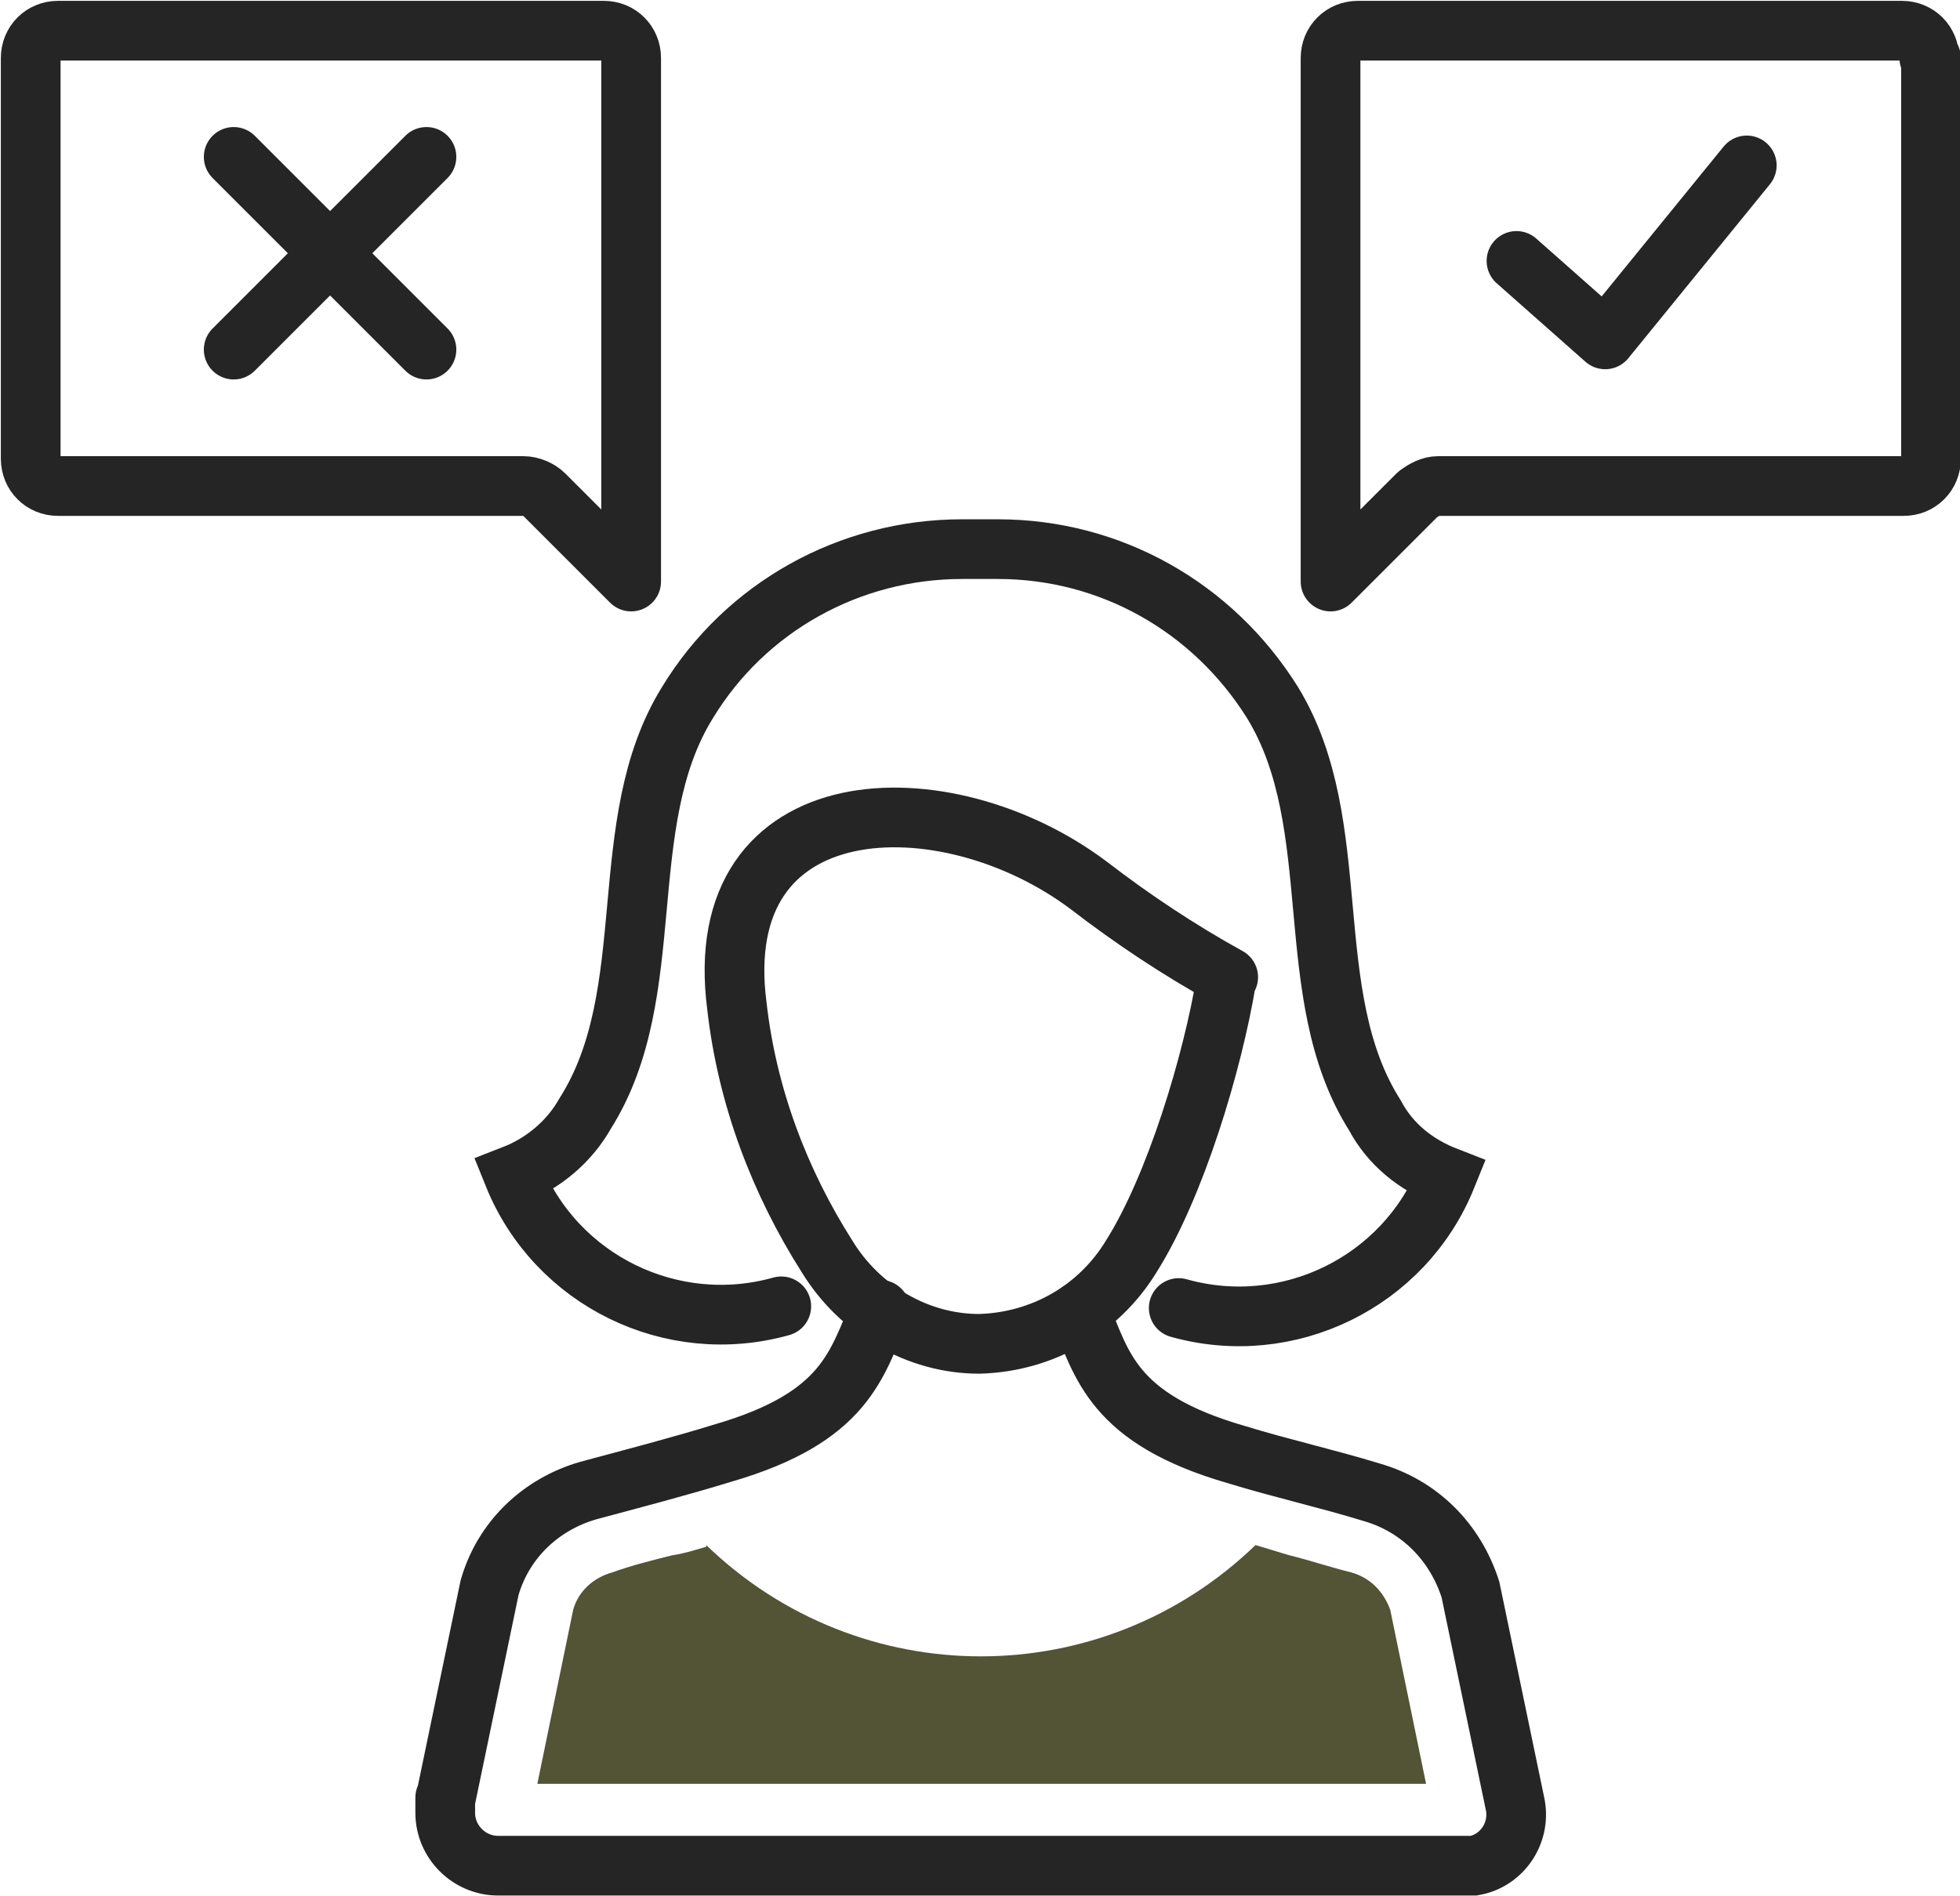
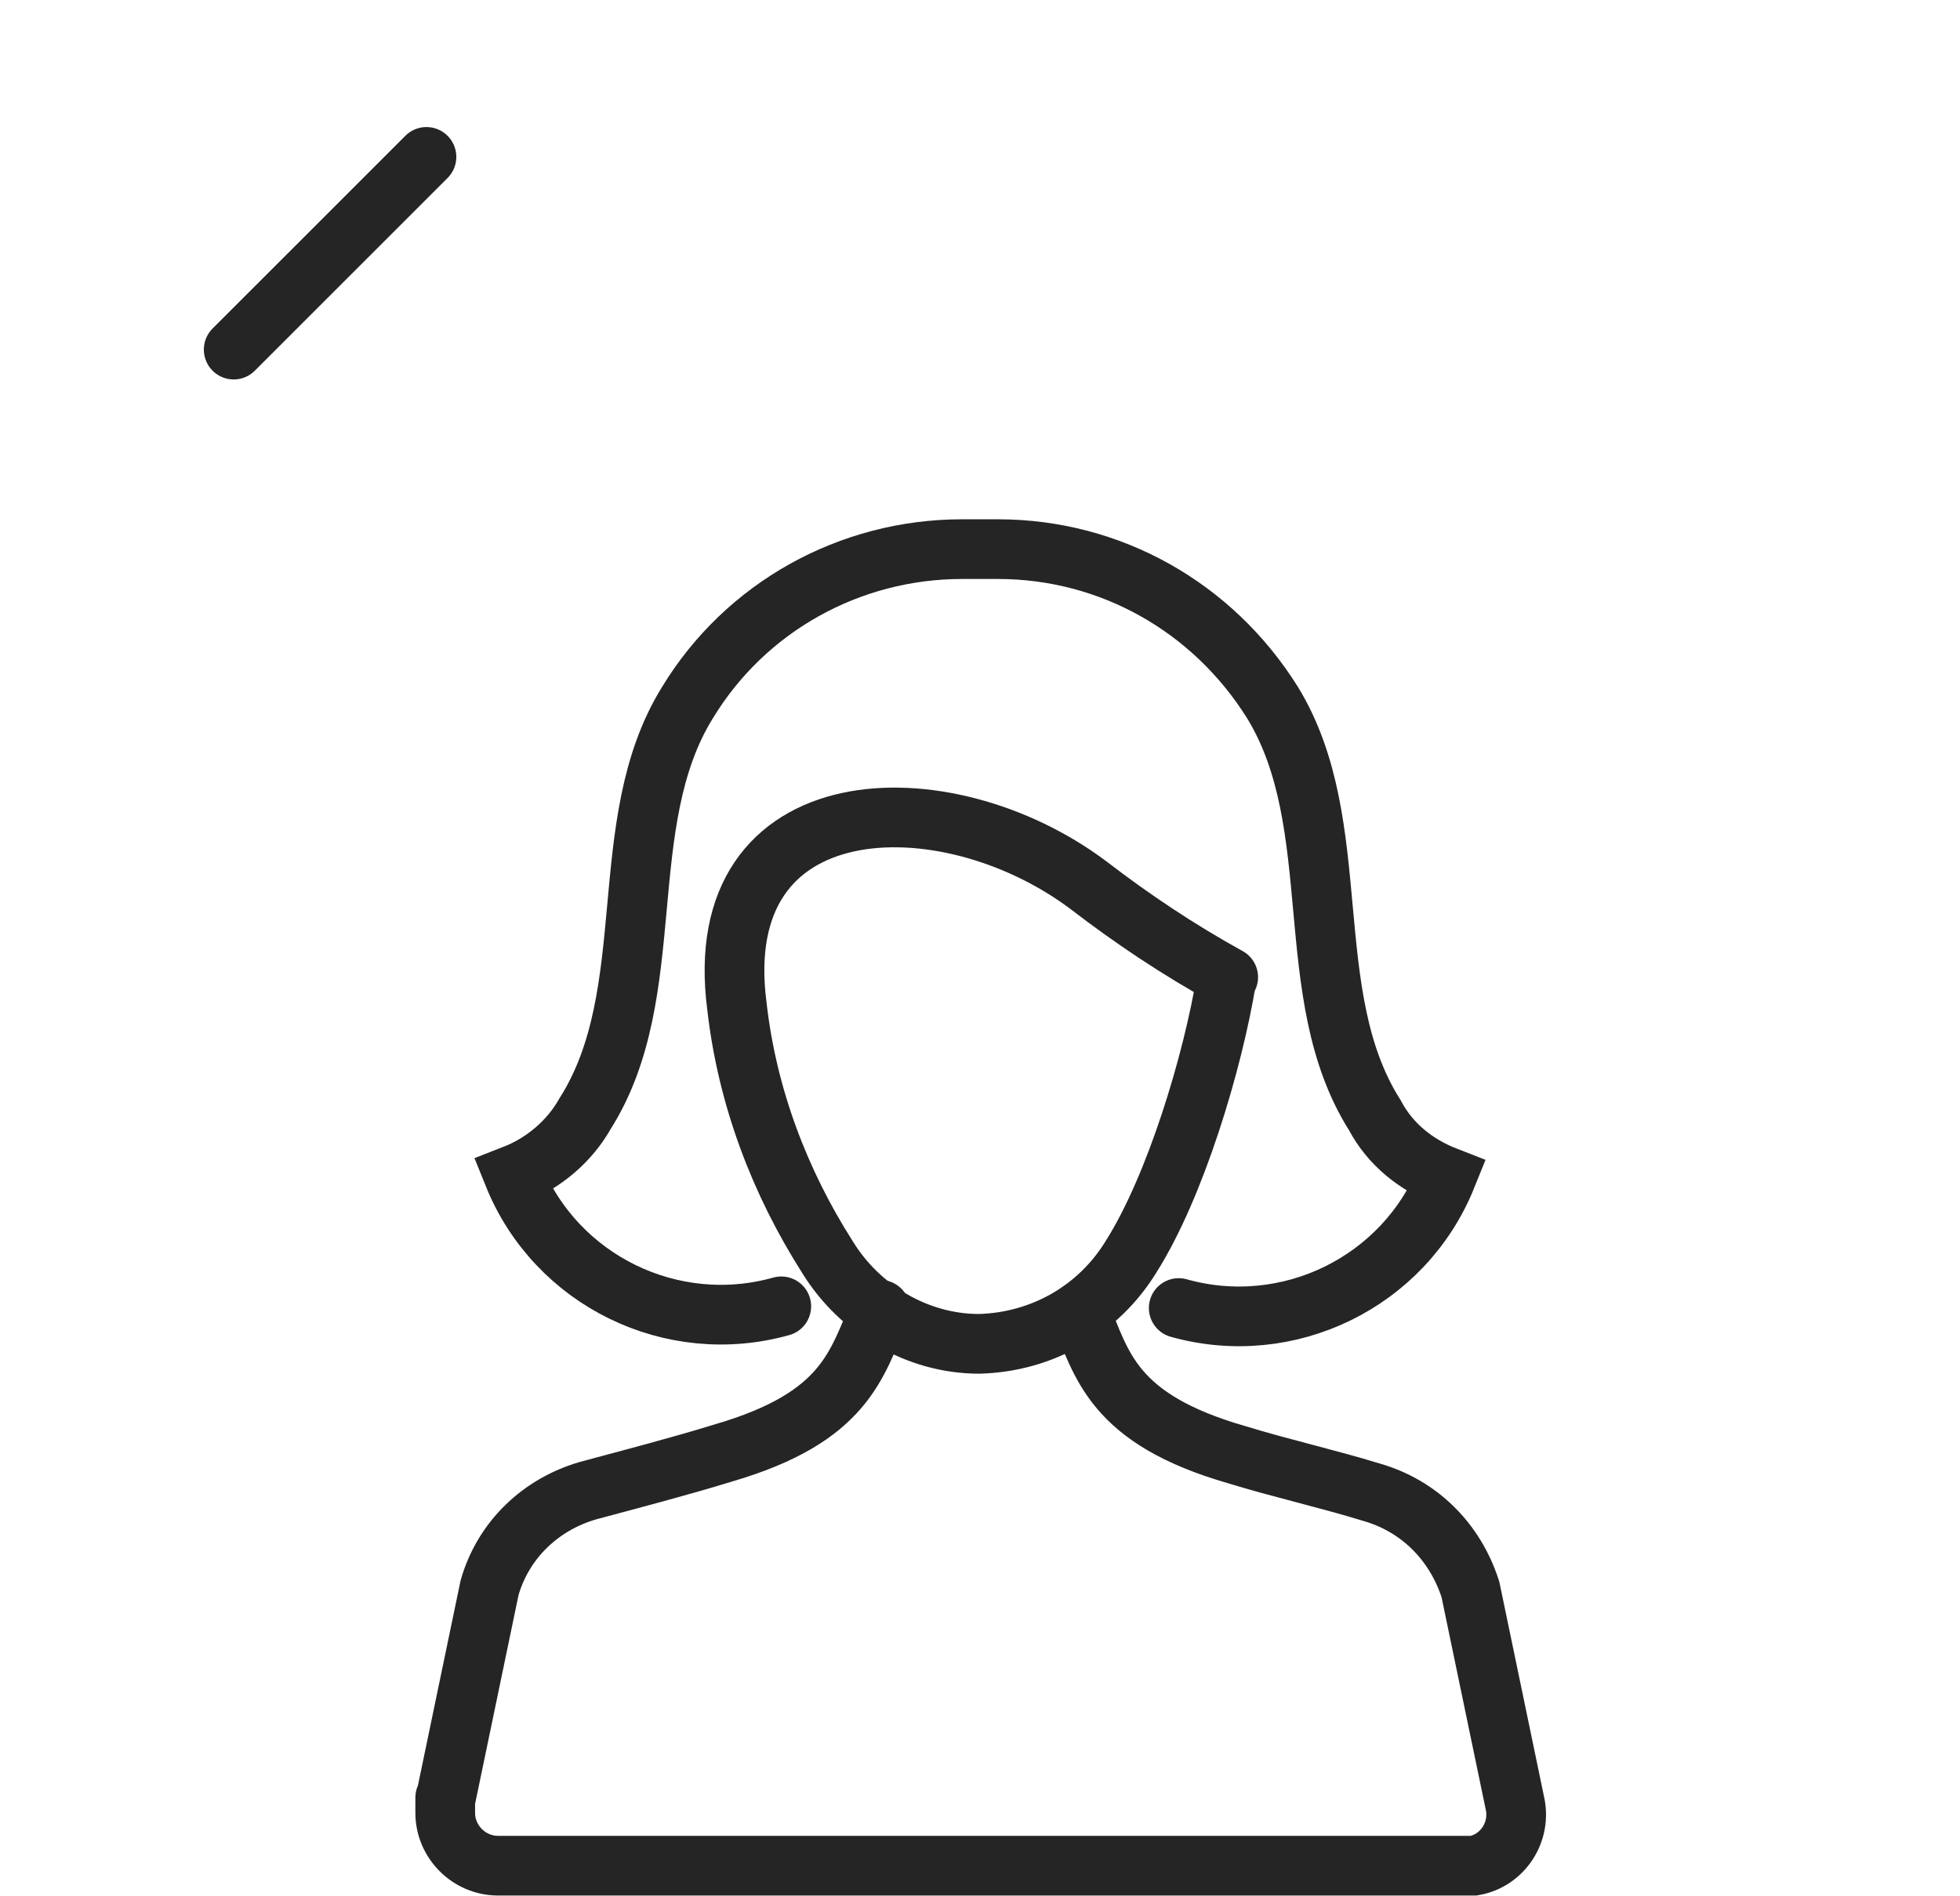
<svg xmlns="http://www.w3.org/2000/svg" id="Layer_1" viewBox="0 0 114.9 111.2">
  <defs>
    <style>      .st0 {        stroke-miterlimit: 10;      }      .st0, .st1 {        fill: none;        stroke: #252525;        stroke-linecap: round;        stroke-width: 3.5px;      }      .st1 {        stroke-linejoin: round;      }      .st2 {        fill: #535335;      }    </style>
  </defs>
  <g>
    <g>
-       <path class="st1" d="M88.9,15.3l5.2,4.6,8.3-10.2" />
-       <path class="st1" d="M113.2,3.4v23.5c0,.9-.7,1.6-1.6,1.6h-27.3c-.4,0-.8.2-1.2.5l-5.1,5.1V3.4c0-.9.7-1.6,1.6-1.6h31.9c.9,0,1.6.7,1.6,1.6h0Z" />
      <g>
-         <line class="st1" x1="13.7" y1="9.2" x2="25" y2="20.5" />
        <line class="st1" x1="13.7" y1="20.5" x2="25" y2="9.2" />
      </g>
-       <path class="st1" d="M1.8,3.4v23.5c0,.9.7,1.6,1.6,1.6h27.3c.4,0,.9.2,1.2.5l5.1,5.1V3.4c0-.9-.7-1.6-1.6-1.6H3.4c-.9,0-1.6.7-1.6,1.6Z" />
    </g>
    <g>
      <path class="st0" d="M45.8,76.6c-6.4,1.8-13.2-1.5-15.7-7.7,1.8-.7,3.3-2,4.2-3.6,4.5-7.1,1.6-17,6-24.1,0,0,0,0,0,0,3.4-5.6,9.5-9,16.1-9h2.1c6.6,0,12.6,3.4,16.1,9h0c4.4,7.2,1.5,17.1,6,24.2.9,1.7,2.4,2.9,4.2,3.6-2.5,6.2-9.3,9.5-15.7,7.7" />
      <path class="st0" d="M63.3,76.9c1.3,3.1,1.9,6.3,9.2,8.4,2.6.8,5.3,1.4,7.9,2.2,2.8.8,4.9,2.9,5.8,5.7l2.6,12.5c.4,1.7-.7,3.4-2.4,3.7-.2,0-.4,0-.7,0H29.2c-1.7,0-3.1-1.4-3.1-3.1s0-.4,0-.7l2.6-12.5c.8-2.8,3-4.9,5.8-5.7,2.6-.7,5.3-1.4,7.9-2.2,7.2-2.1,7.8-5.2,9.2-8.4" />
      <path class="st0" d="M71.9,57.4c-.8,4.9-3,12.2-5.6,16.3h0c-1.9,3.1-5.2,5-8.9,5.1h0c-3.6,0-7-2-8.9-5.1h0c-2.8-4.4-4.7-9.4-5.3-14.7-1.7-13,12.2-13.4,20.6-7.1,2.6,2,5.3,3.8,8.2,5.4" />
    </g>
  </g>
-   <path class="st2" d="M41.4,90.7c-.7.2-1.3.4-2,.5-1.2.3-2.4.6-3.5,1-1.1.3-2,1.1-2.3,2.2l-2.1,10.2h52.1l-2.1-10.2c-.4-1.1-1.2-1.9-2.3-2.2-1.2-.3-2.4-.7-3.6-1-.7-.2-1.3-.4-2-.6-9,8.7-23.2,8.7-32.2,0h0Z" />
</svg>